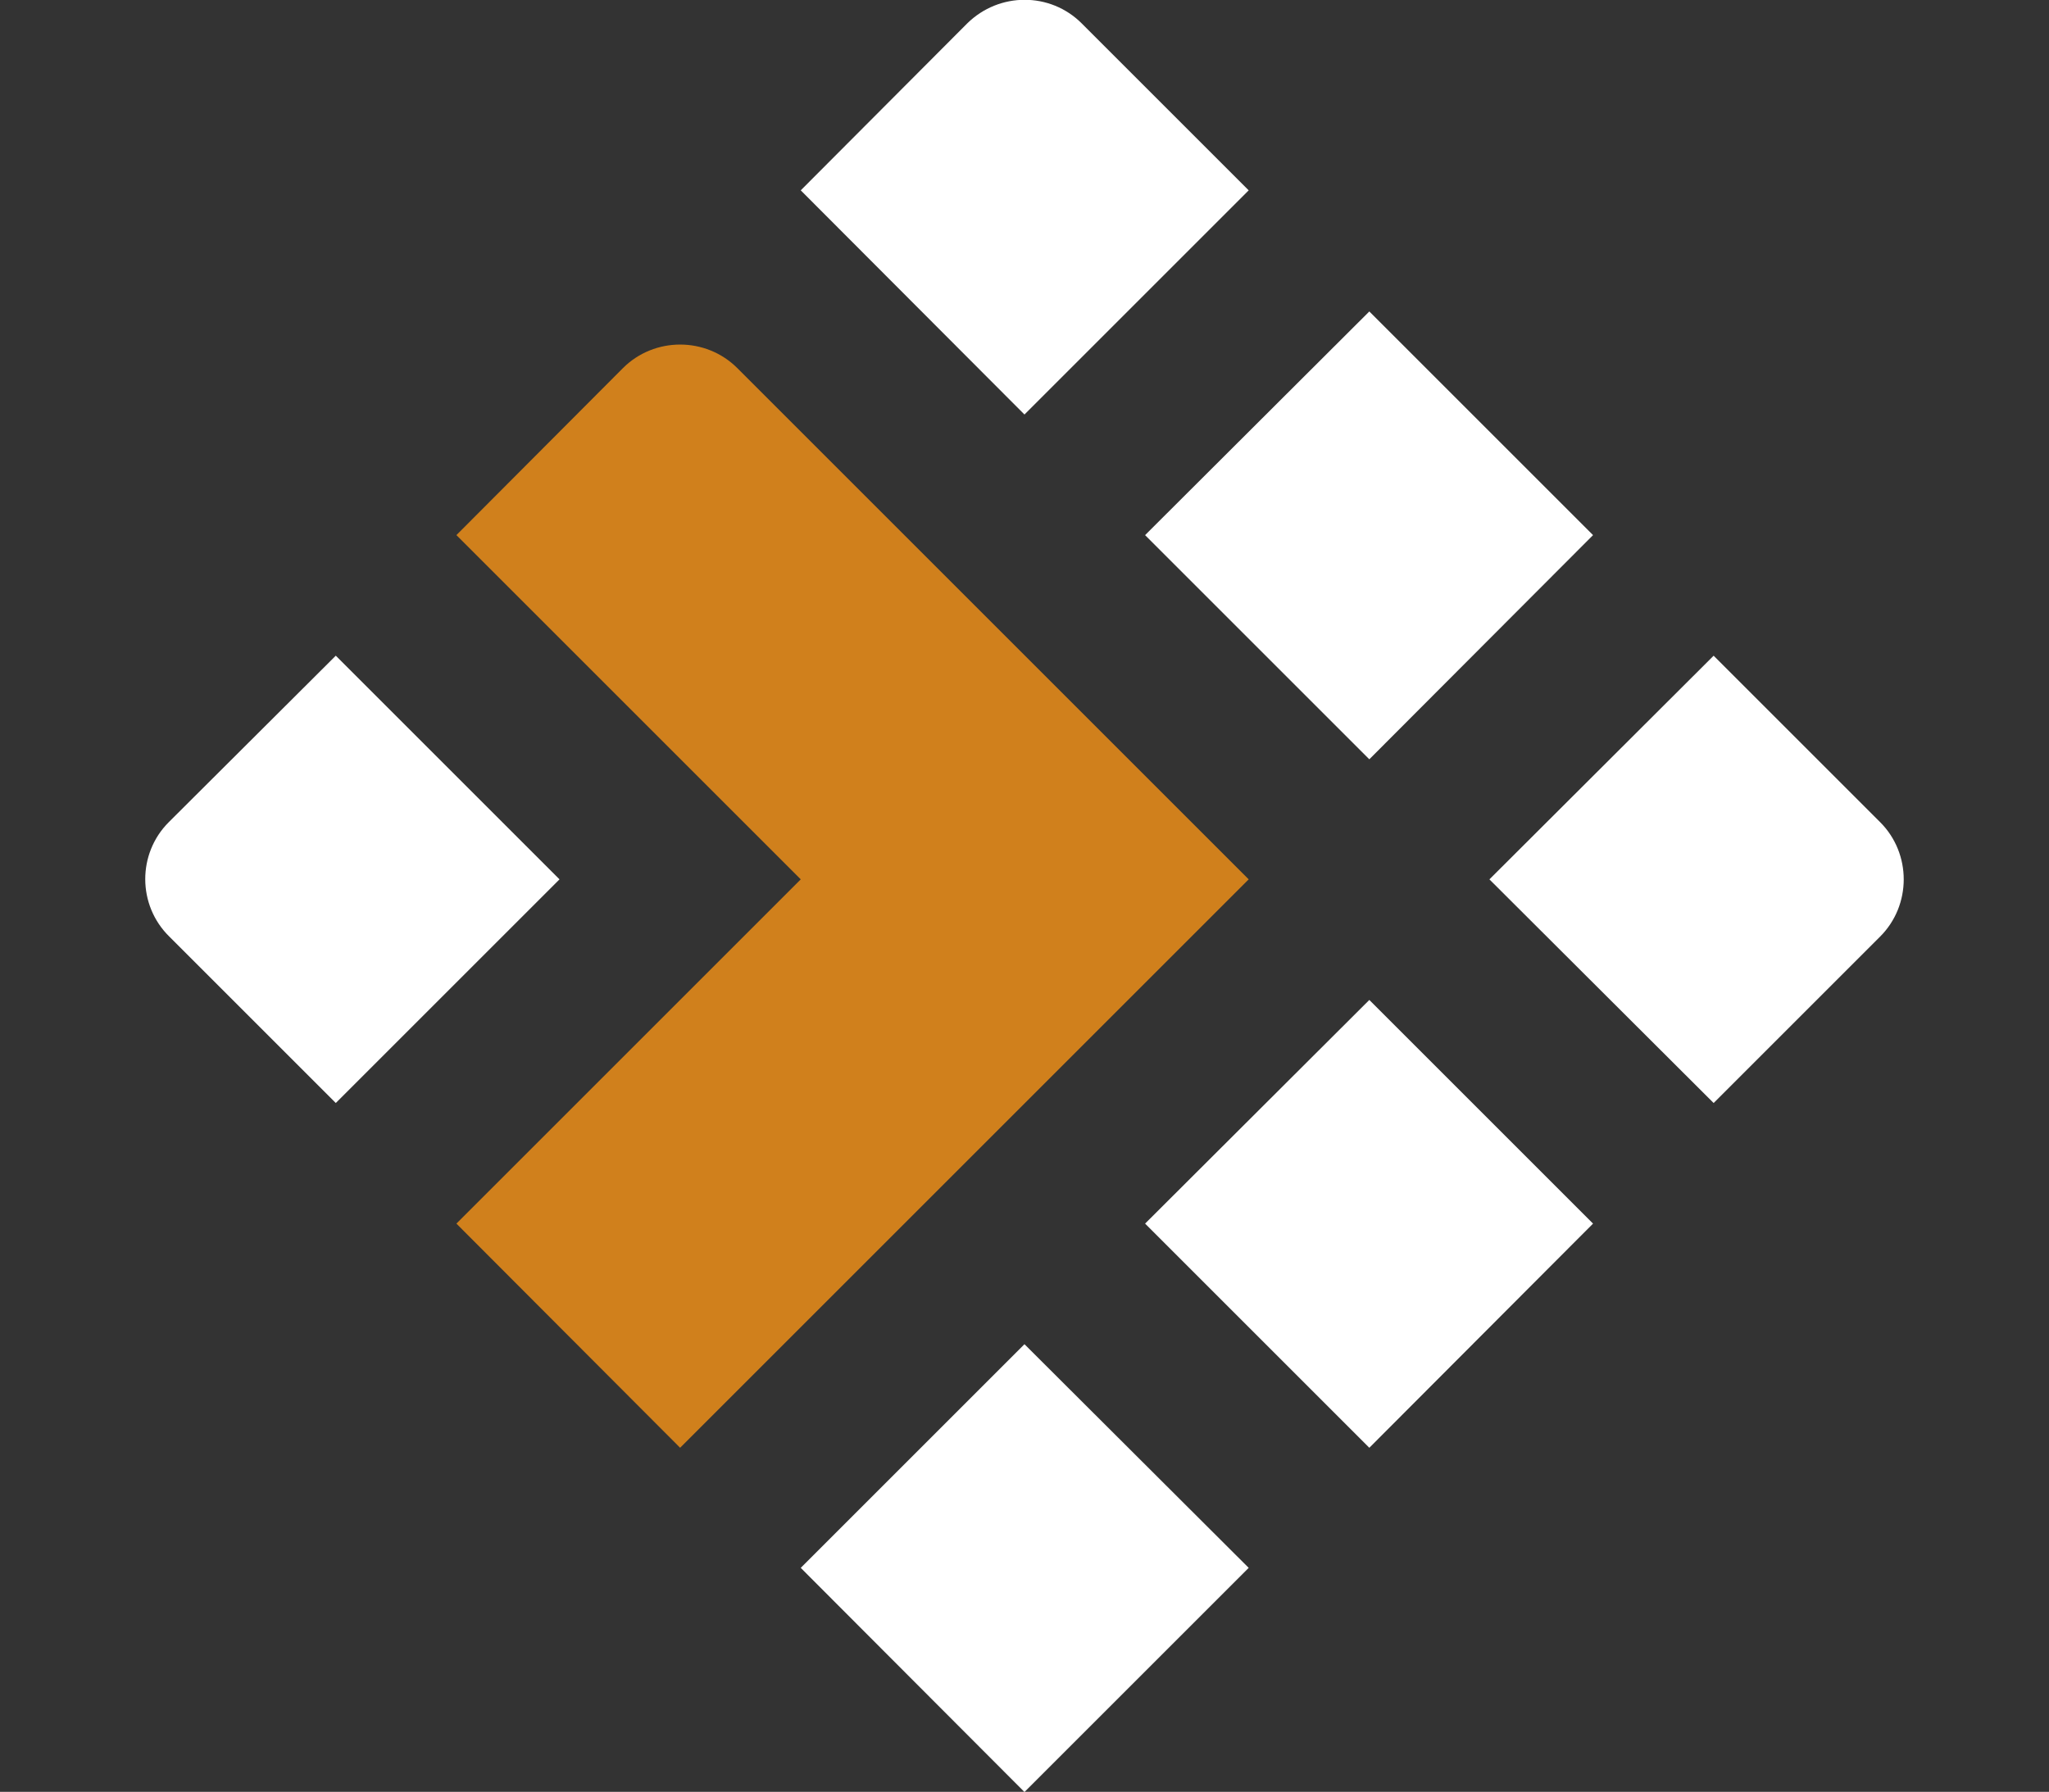
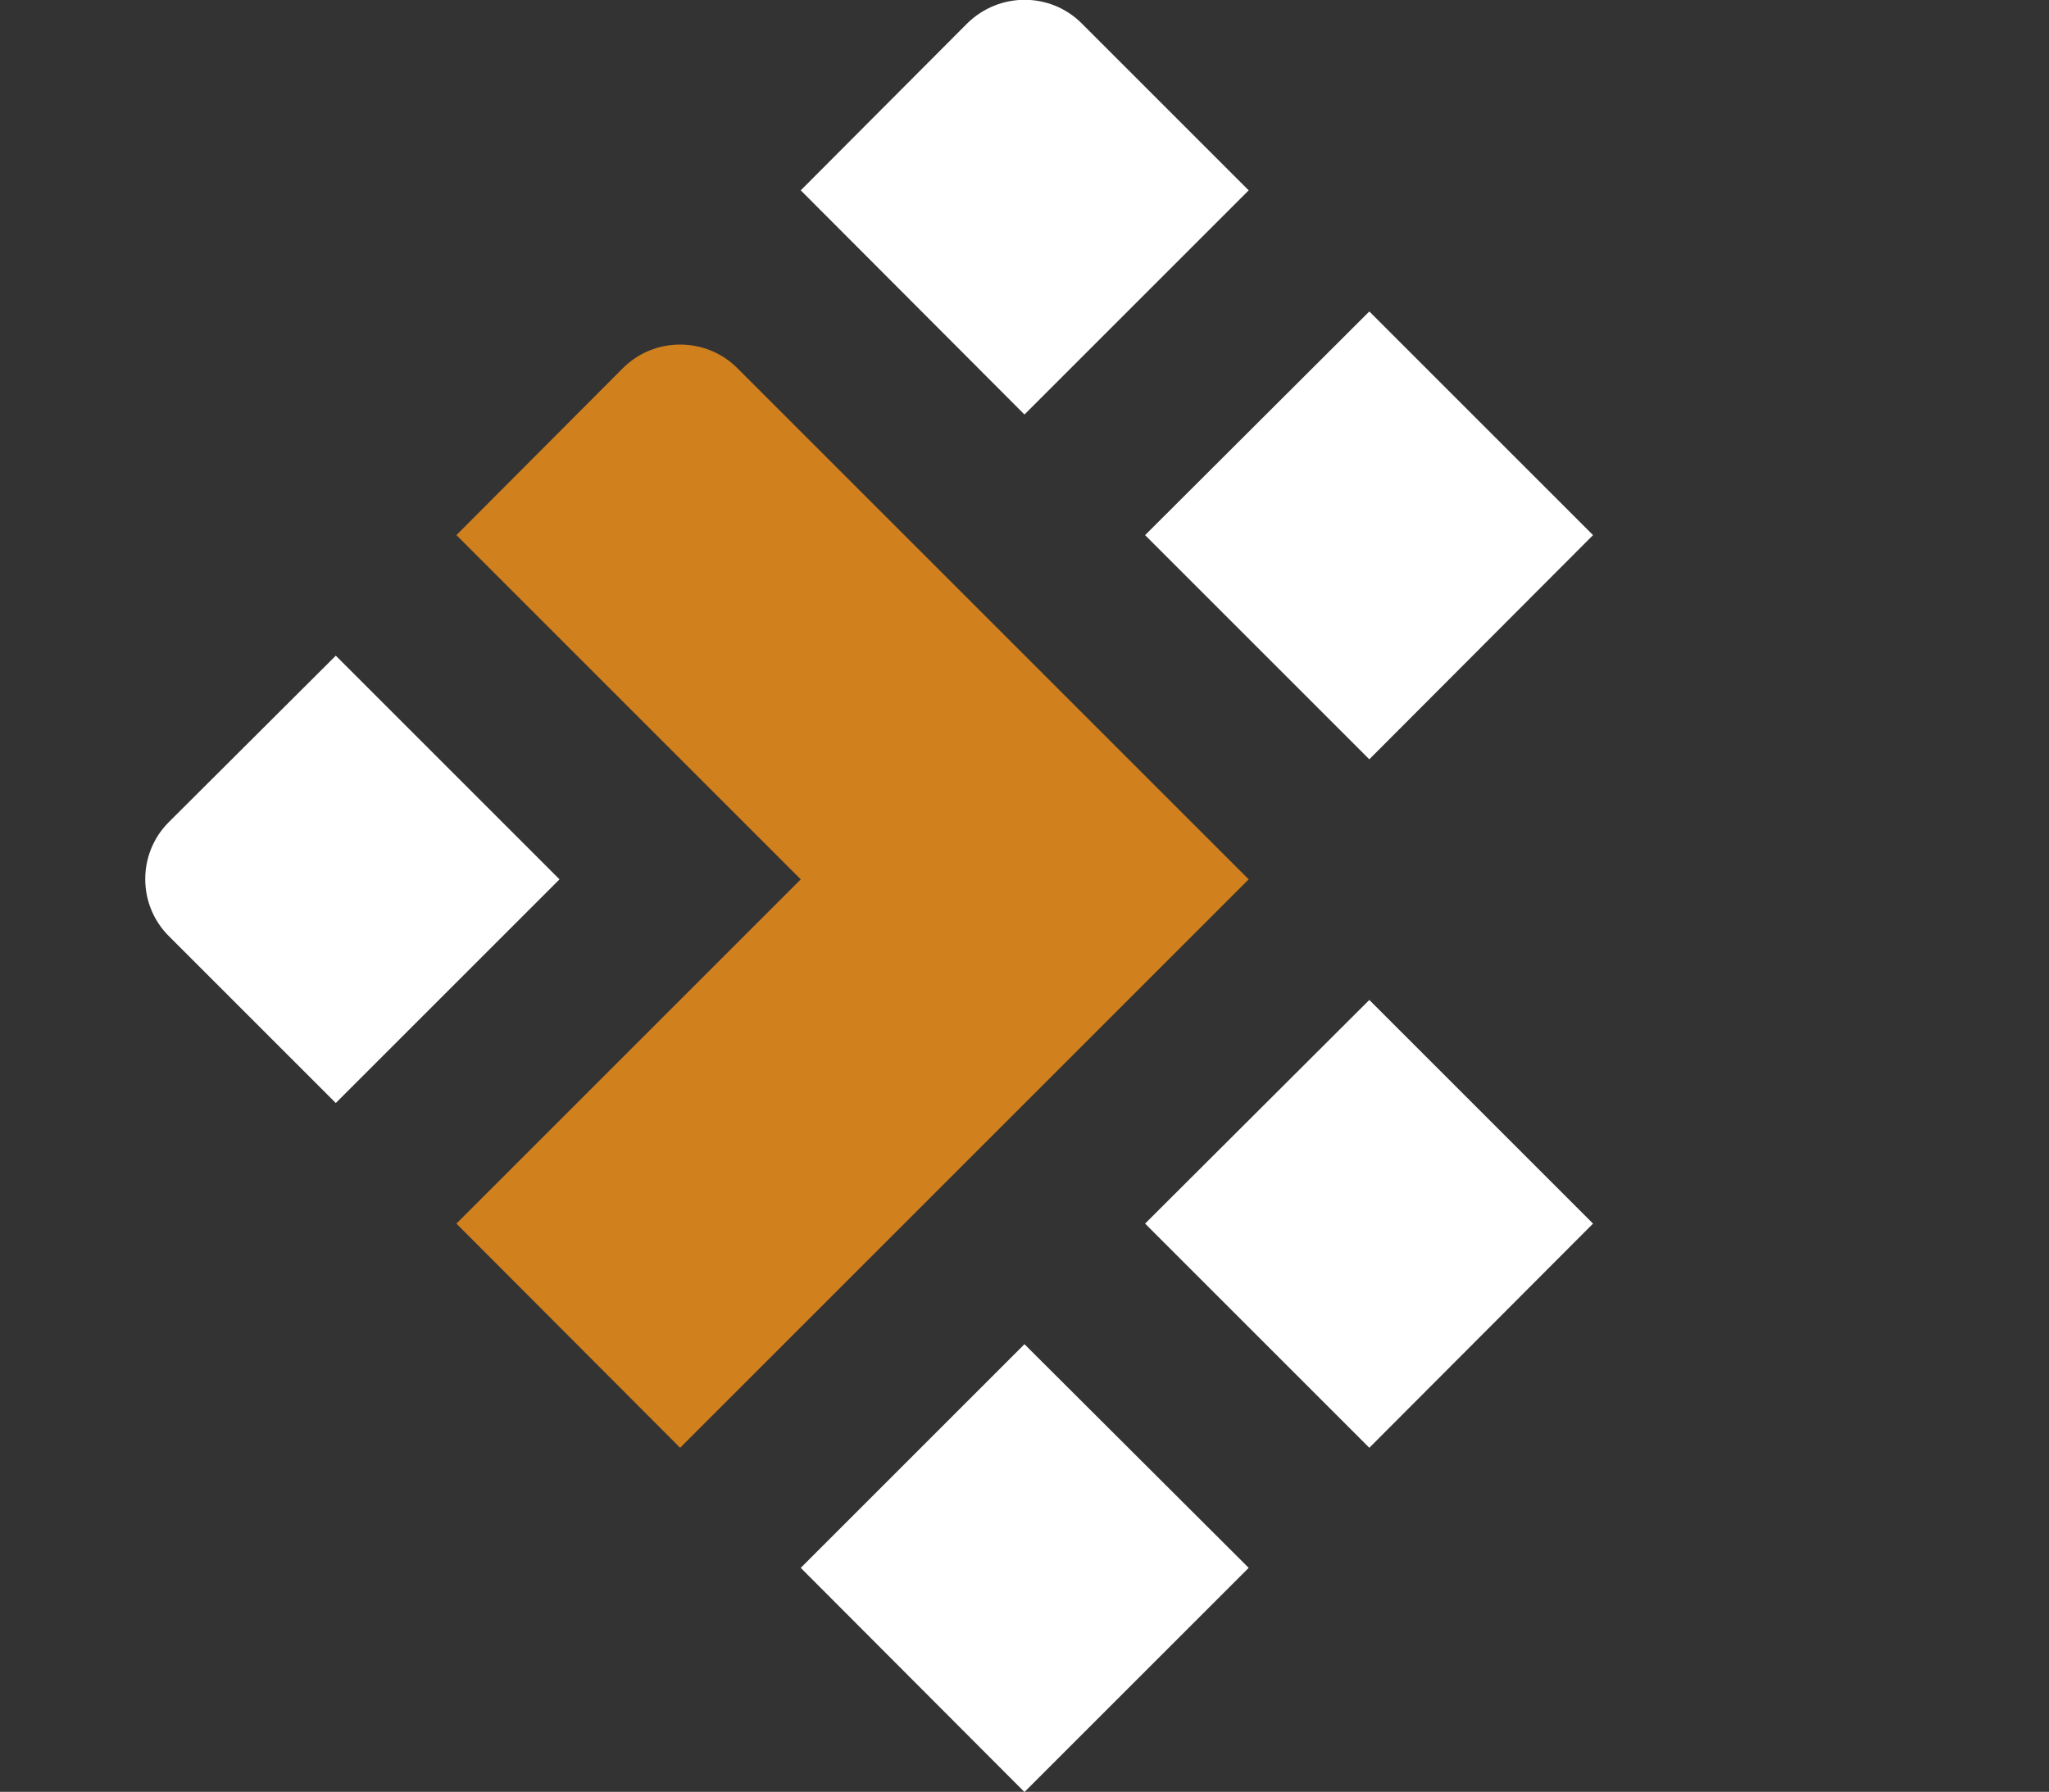
<svg xmlns="http://www.w3.org/2000/svg" id="Layer_1" version="1.1" viewBox="0 0 132.5 115.9">
  <rect x="0" y="0" width="132.5" height="115.9" fill="#333333" stroke="none" />
  <defs>
    <style>
      .st0 {
        fill: #fff;
      }

      .st1 {
        fill: #d0801c;
      }
    </style>
  </defs>
  <path class="st1" d="M80.748,56.879l-36.767,36.767-14.467-14.5,22.267-22.267-22.267-22.267,10.767-10.8c2.033-2.033,5.367-2.033,7.4,0l33.067,33.067Z" />
  <g>
    <path class="st0" d="M36.181,56.879l-14.467,14.467-10.767-10.767c-2.067-2.034-2.067-5.367-.033-7.4l10.8-10.767,14.467,14.467Z" />
    <path class="st0" d="M80.748,12.312l-14.5,14.5-14.467-14.5L62.548,1.512c2.067-2.033,5.367-2.033,7.4,0l10.8,10.8Z" />
-     <path class="st0" d="M121.581,60.579l-10.767,10.767-14.5-14.467,14.5-14.467,10.767,10.767c2.033,2.033,2.033,5.367,0,7.4Z" />
    <polygon class="st0" points="80.748 101.413 66.248 115.912 51.781 101.413 66.248 86.946 80.748 101.413" />
    <polygon class="st0" points="103.015 79.146 88.548 93.646 74.048 79.146 88.548 64.679 103.015 79.146" />
    <polygon class="st0" points="103.015 34.613 88.548 49.113 74.048 34.613 88.548 20.146 103.015 34.613" />
  </g>
</svg>